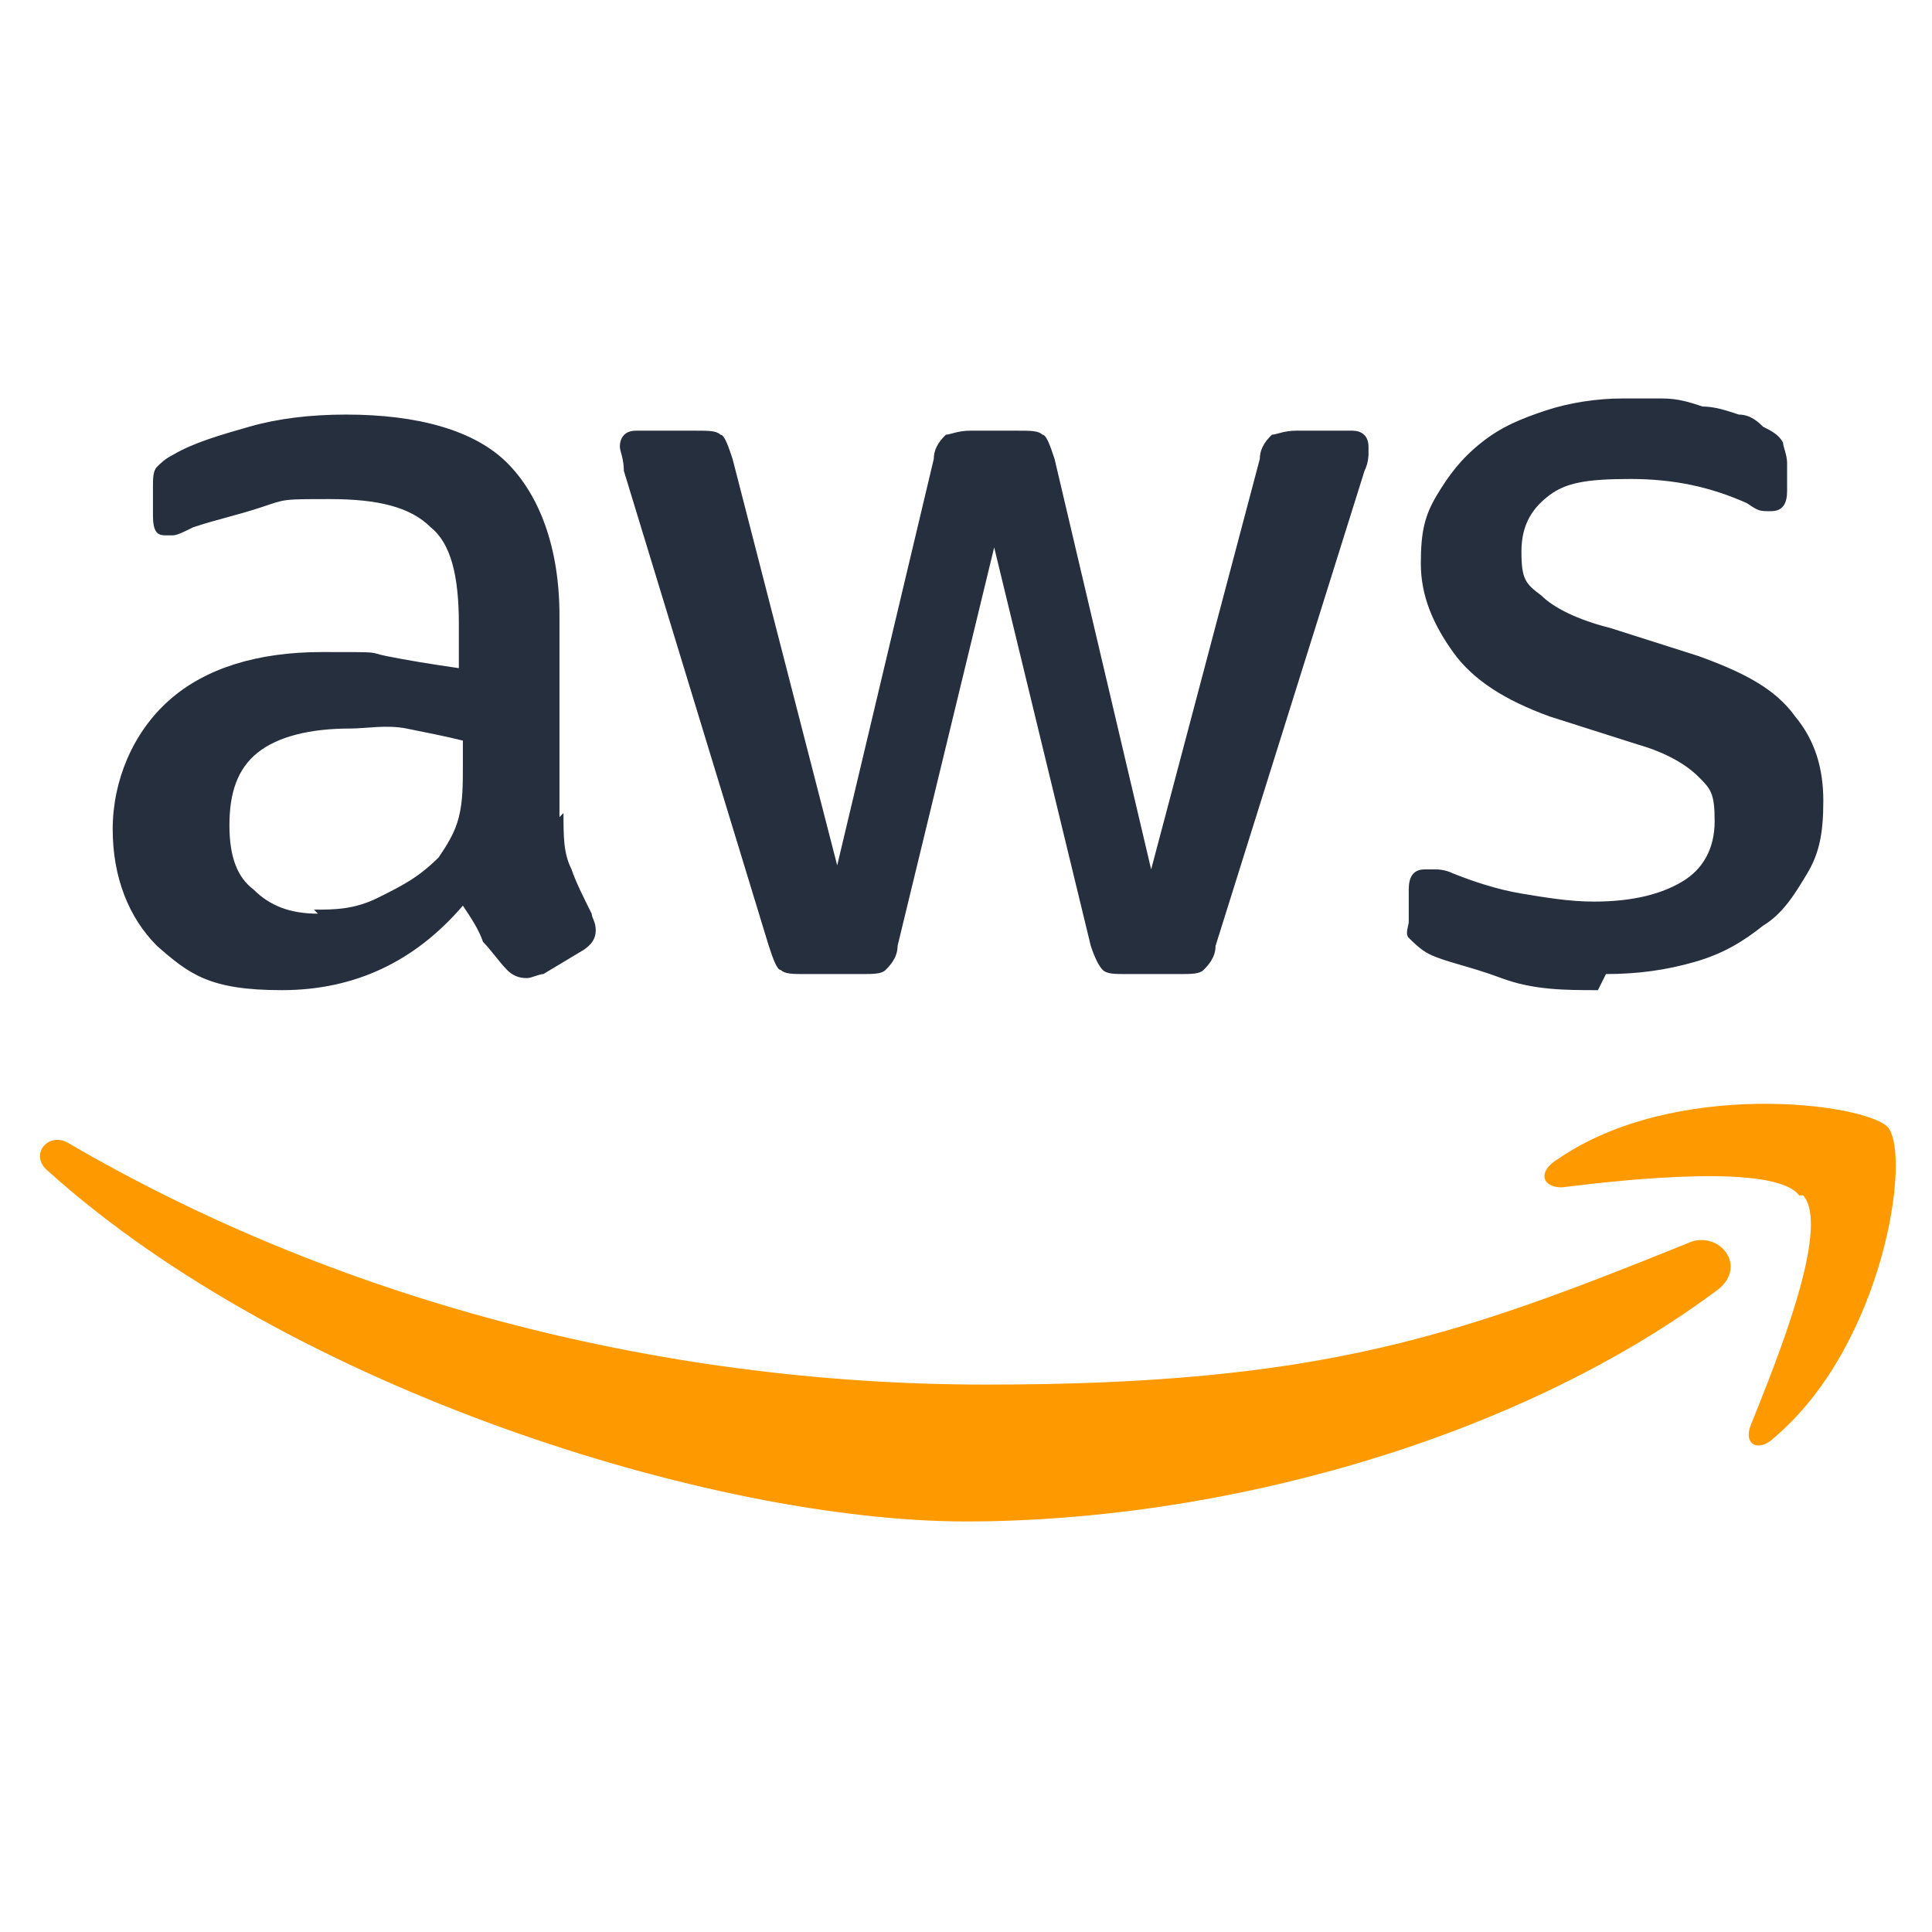
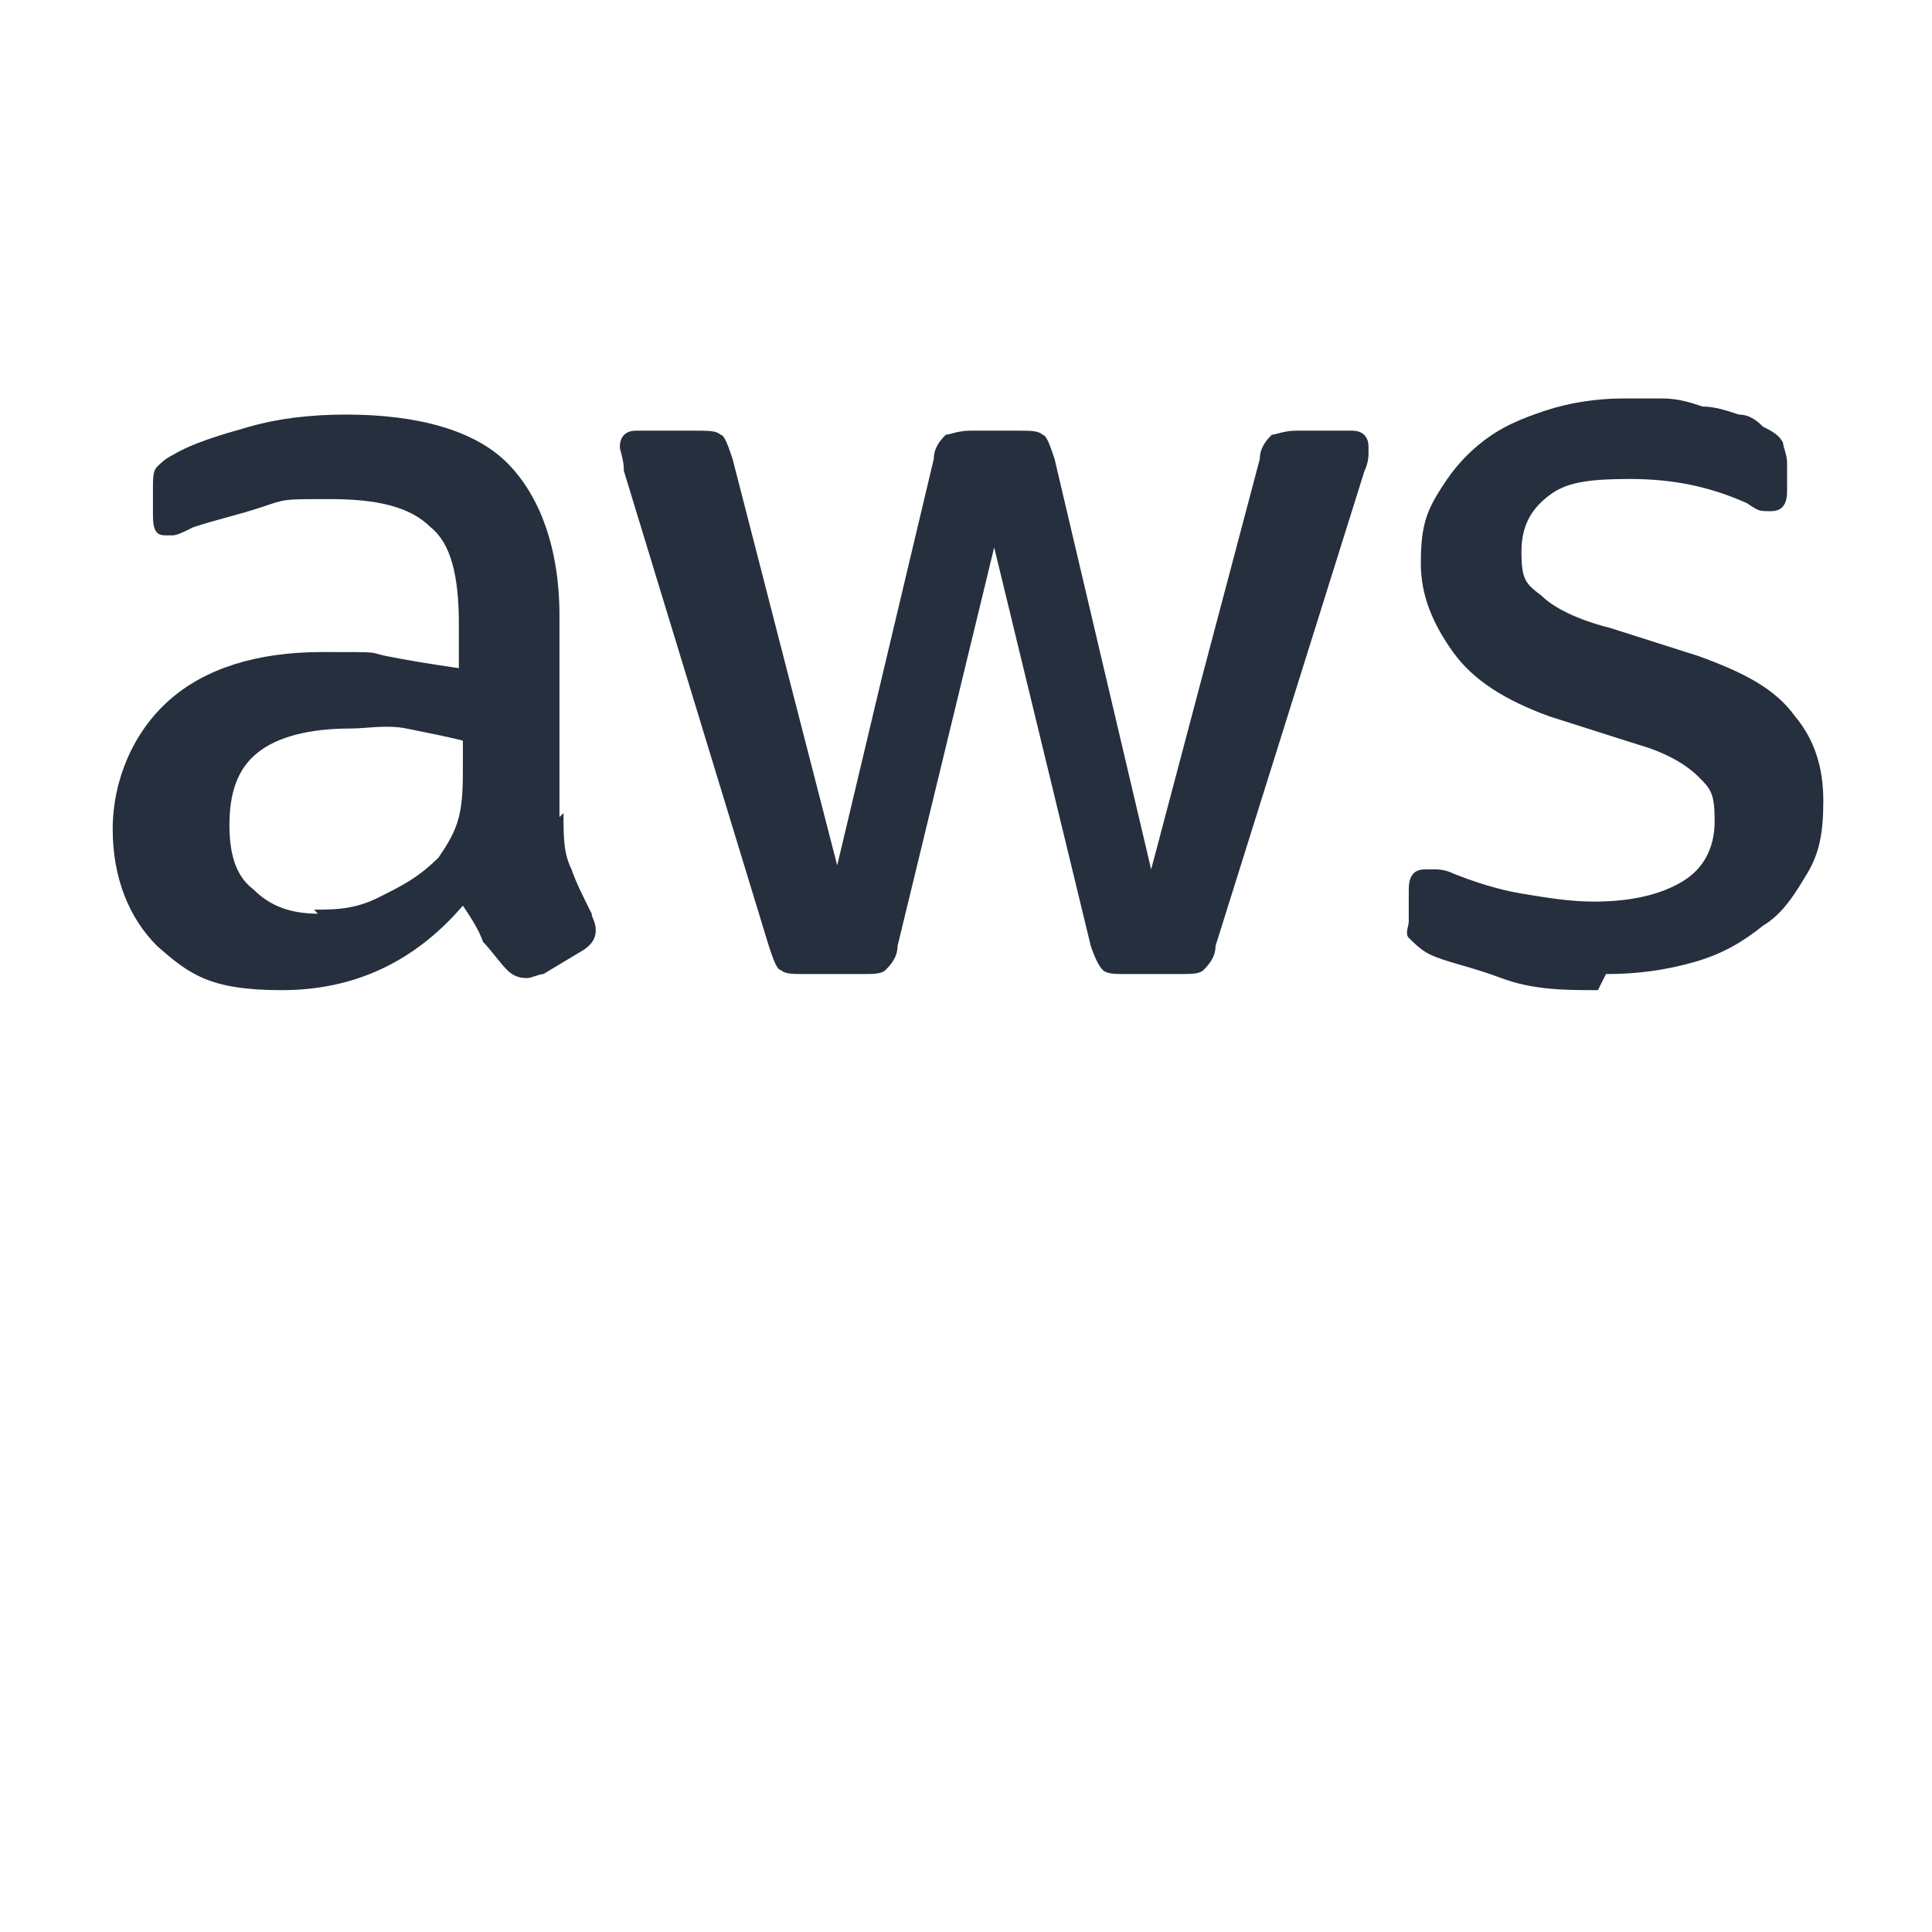
<svg xmlns="http://www.w3.org/2000/svg" id="Layer_1" version="1.1" viewBox="0 0 48 48">
  <defs>
    <style>
      .st0 {
        fill: #f90;
        fill-rule: evenodd;
      }

      .st1 {
        fill: #252f3e;
      }
    </style>
  </defs>
  <path class="st1" d="M14,20.2c0,.6,0,1,.2,1.4.1.3.3.7.5,1.1,0,.1.1.2.1.4,0,.1,0,.3-.3.5l-1,.6c-.1,0-.3.1-.4.1s-.3,0-.5-.2c-.2-.2-.4-.5-.6-.7-.1-.3-.3-.6-.5-.9-1.2,1.4-2.7,2.1-4.5,2.1s-2.3-.4-3.1-1.1c-.7-.7-1.1-1.7-1.1-2.9s.5-2.4,1.4-3.2,2.2-1.2,3.8-1.2,1.1,0,1.6.1,1.1.2,1.8.3v-1.1c0-1.2-.2-2-.7-2.4-.5-.5-1.3-.7-2.5-.7s-1.1,0-1.7.2-1.1.3-1.7.5c-.2.1-.4.2-.5.2-.1,0-.2,0-.2,0-.2,0-.3-.1-.3-.5v-.7c0-.2,0-.4.1-.5s.2-.2.4-.3c.5-.3,1.2-.5,1.9-.7.7-.2,1.5-.3,2.4-.3,1.8,0,3.2.4,4,1.2.8.8,1.3,2.1,1.3,3.8v5h0ZM7.8,22.6c.5,0,1,0,1.6-.3s1-.5,1.5-1c.2-.3.4-.6.5-1s.1-.8.1-1.3v-.6c-.4-.1-.9-.2-1.4-.3s-1,0-1.4,0c-1,0-1.8.2-2.3.6-.5.4-.7,1-.7,1.8s.2,1.3.6,1.6c.4.4.9.6,1.6.6h0ZM20,24.2c-.3,0-.5,0-.6-.1-.1,0-.2-.3-.3-.6l-3.6-11.8c0-.3-.1-.5-.1-.6,0-.2.1-.4.4-.4h1.5c.3,0,.5,0,.6.1.1,0,.2.3.3.6l2.6,10.1,2.4-10.1c0-.3.2-.5.3-.6.1,0,.3-.1.6-.1h1.2c.3,0,.5,0,.6.1.1,0,.2.3.3.6l2.4,10.2,2.7-10.2c0-.3.2-.5.3-.6.1,0,.3-.1.6-.1h1.4c.2,0,.4.1.4.4s0,.1,0,.2c0,0,0,.2-.1.4l-3.7,11.8c0,.3-.2.5-.3.6s-.3.1-.6.1h-1.3c-.3,0-.5,0-.6-.1s-.2-.3-.3-.6l-2.4-9.9-2.4,9.9c0,.3-.2.5-.3.6-.1.1-.3.1-.6.1h-1.3ZM39.7,24.6c-.8,0-1.6,0-2.4-.3s-1.4-.4-1.8-.6c-.2-.1-.4-.3-.5-.4s0-.3,0-.4v-.8c0-.3.1-.5.4-.5s.2,0,.3,0c0,0,.2,0,.4.1.5.2,1.1.4,1.7.5.6.1,1.2.2,1.8.2,1,0,1.7-.2,2.2-.5s.8-.8.8-1.5-.1-.8-.4-1.1-.8-.6-1.5-.8l-2.2-.7c-1.1-.4-1.9-.9-2.4-1.6-.5-.7-.8-1.4-.8-2.2s.1-1.2.4-1.7.6-.9,1.1-1.3c.5-.4,1-.6,1.6-.8.6-.2,1.3-.3,1.9-.3s.7,0,1,0c.4,0,.7.1,1,.2.3,0,.6.1.9.2.3,0,.5.2.6.3.2.1.4.2.5.4,0,.1.1.3.1.5v.7c0,.3-.1.5-.4.5s-.3,0-.6-.2c-.9-.4-1.8-.6-2.9-.6s-1.6.1-2,.4-.7.7-.7,1.4.1.8.5,1.1c.3.3.9.6,1.7.8l2.2.7c1.1.4,1.9.8,2.4,1.5.5.6.7,1.3.7,2.1s-.1,1.3-.4,1.8c-.3.5-.6,1-1.1,1.3-.5.4-1,.7-1.7.9-.7.2-1.4.3-2.2.3h0Z" />
  <g>
-     <path class="st0" d="M42.6,32.1c-5,3.7-12.3,5.7-18.6,5.7S7.2,34.5,1.2,29.1c-.5-.4,0-1,.5-.7,6.5,3.8,14.5,6,22.8,6s11.7-1.2,17.4-3.5c.8-.4,1.6.6.7,1.2h0Z" />
-     <path class="st0" d="M44.7,29.7c-.6-.8-4.3-.4-5.9-.2-.5,0-.6-.4-.1-.7,2.9-2,7.6-1.4,8.2-.8.6.7-.1,5.4-2.8,7.7-.4.4-.8.2-.6-.3.6-1.5,2-4.9,1.3-5.7h0Z" />
-   </g>
+     </g>
</svg>